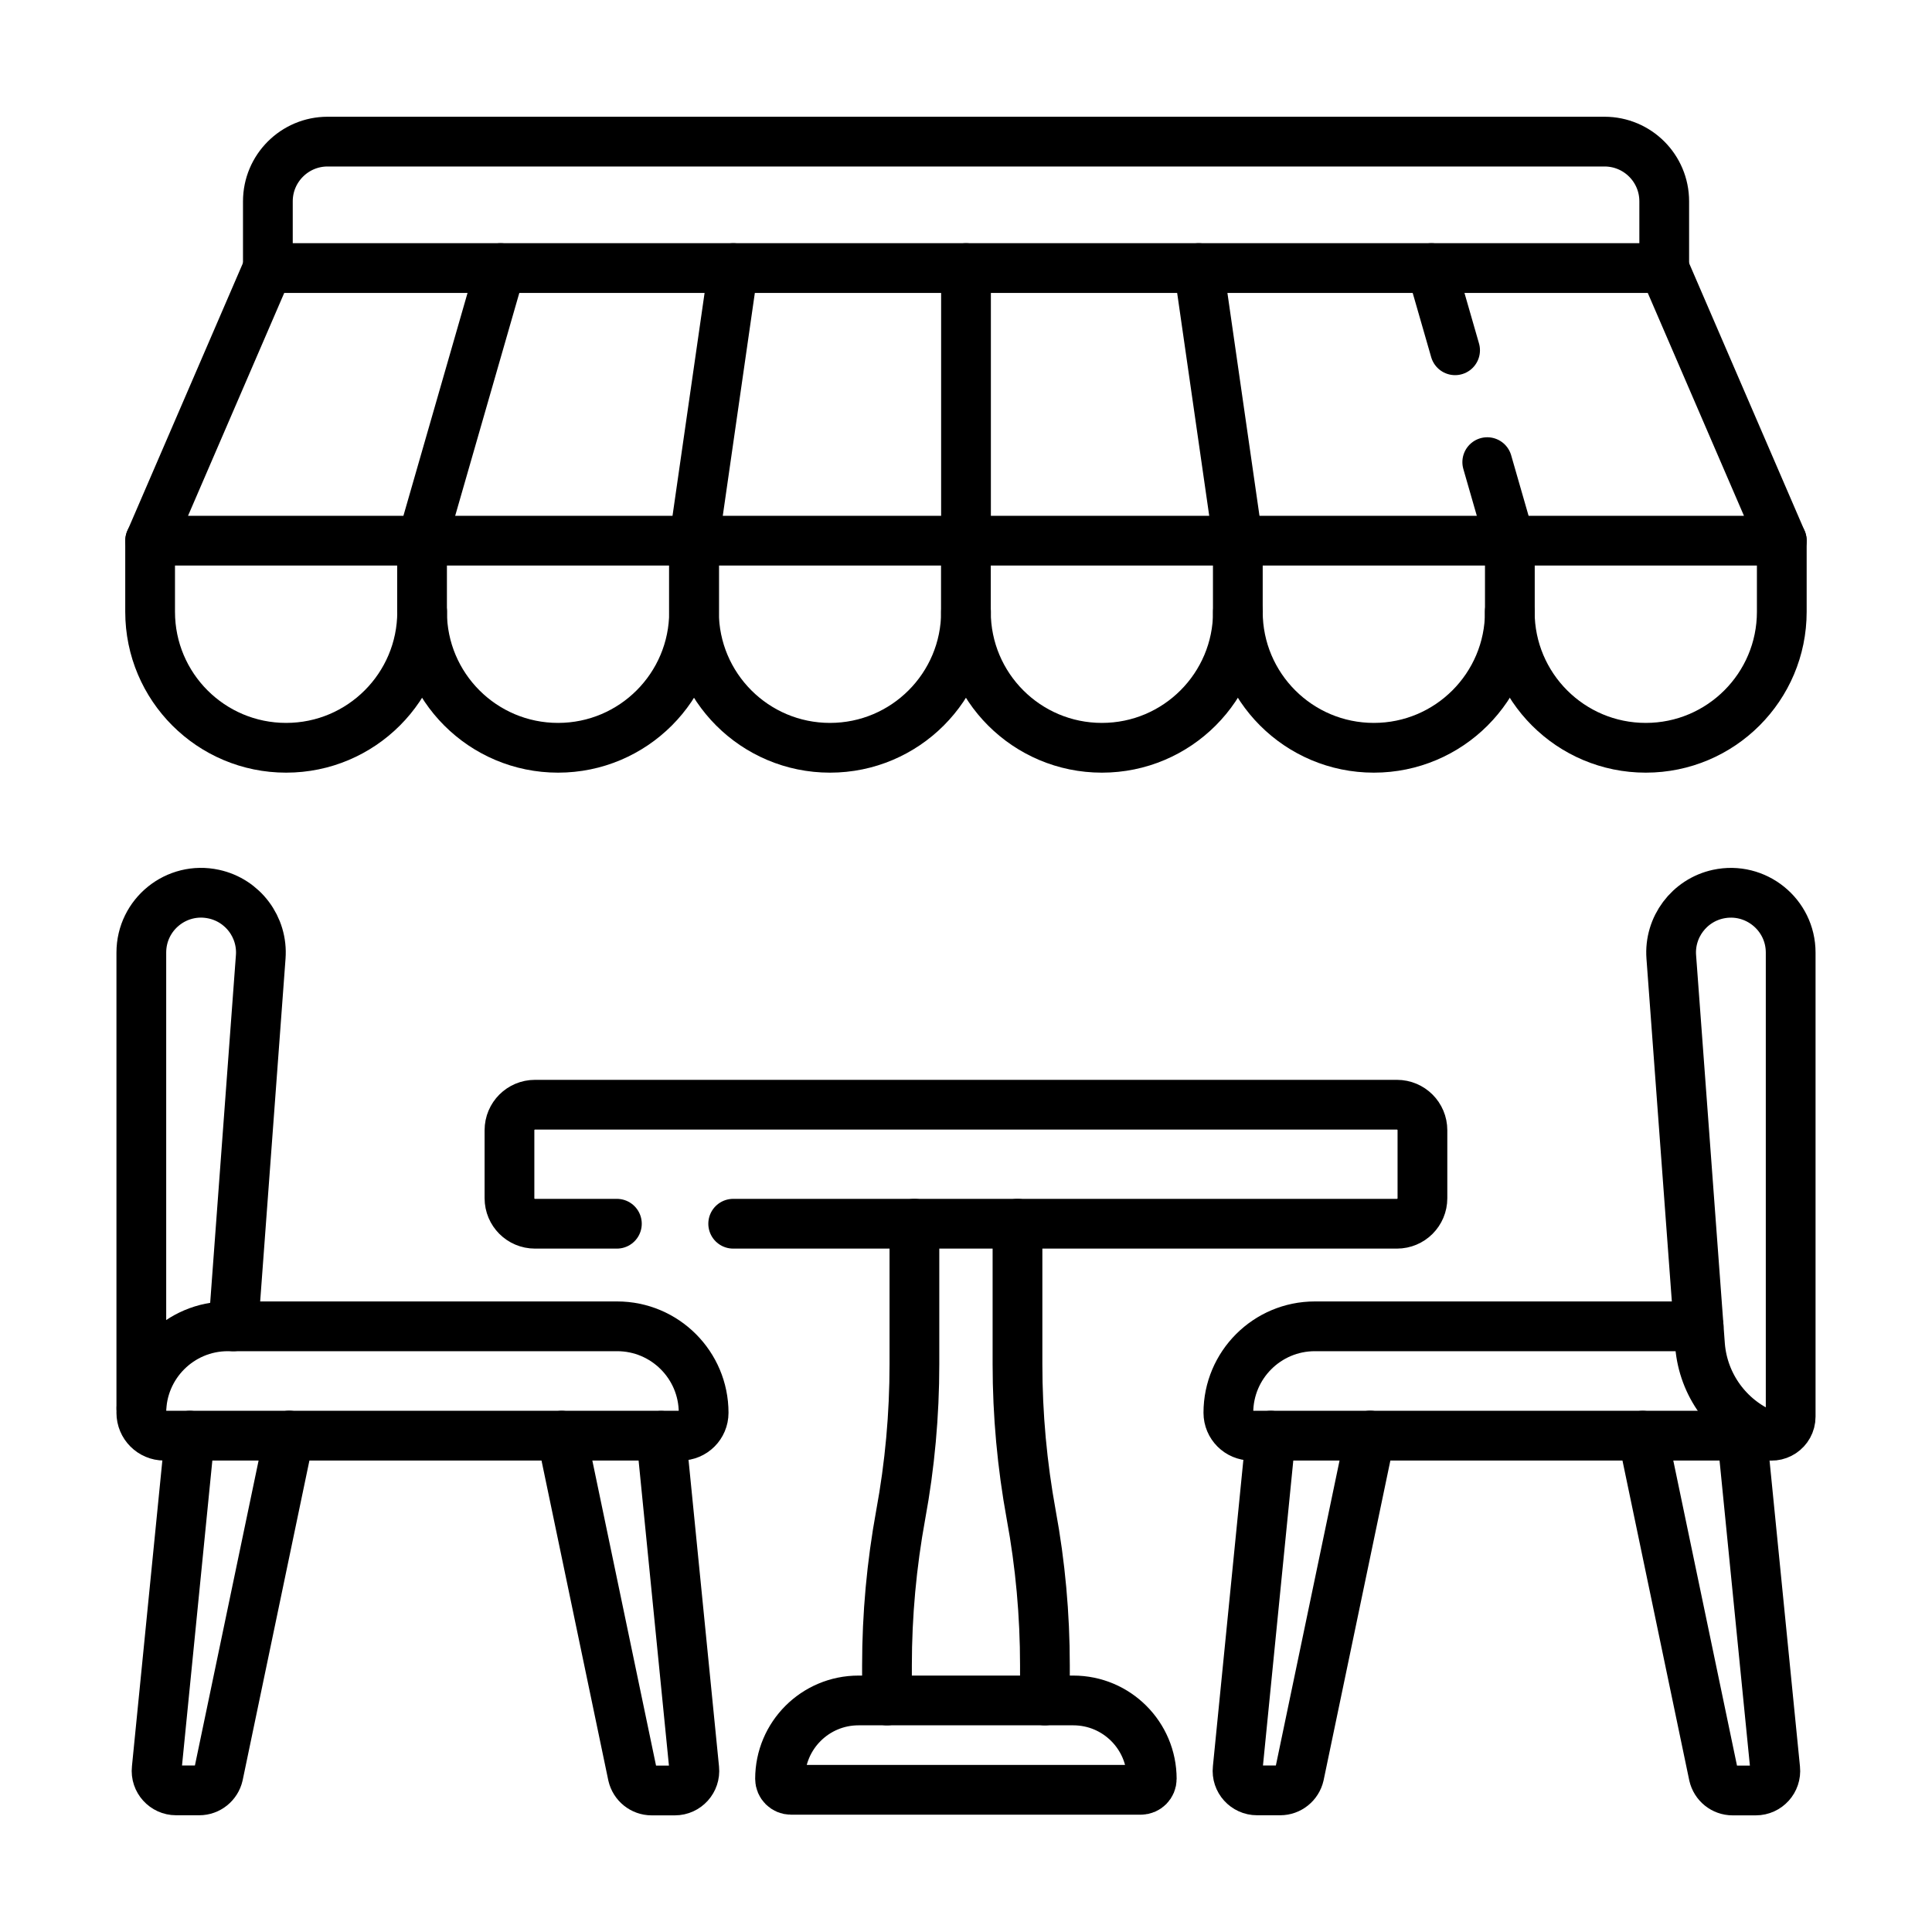
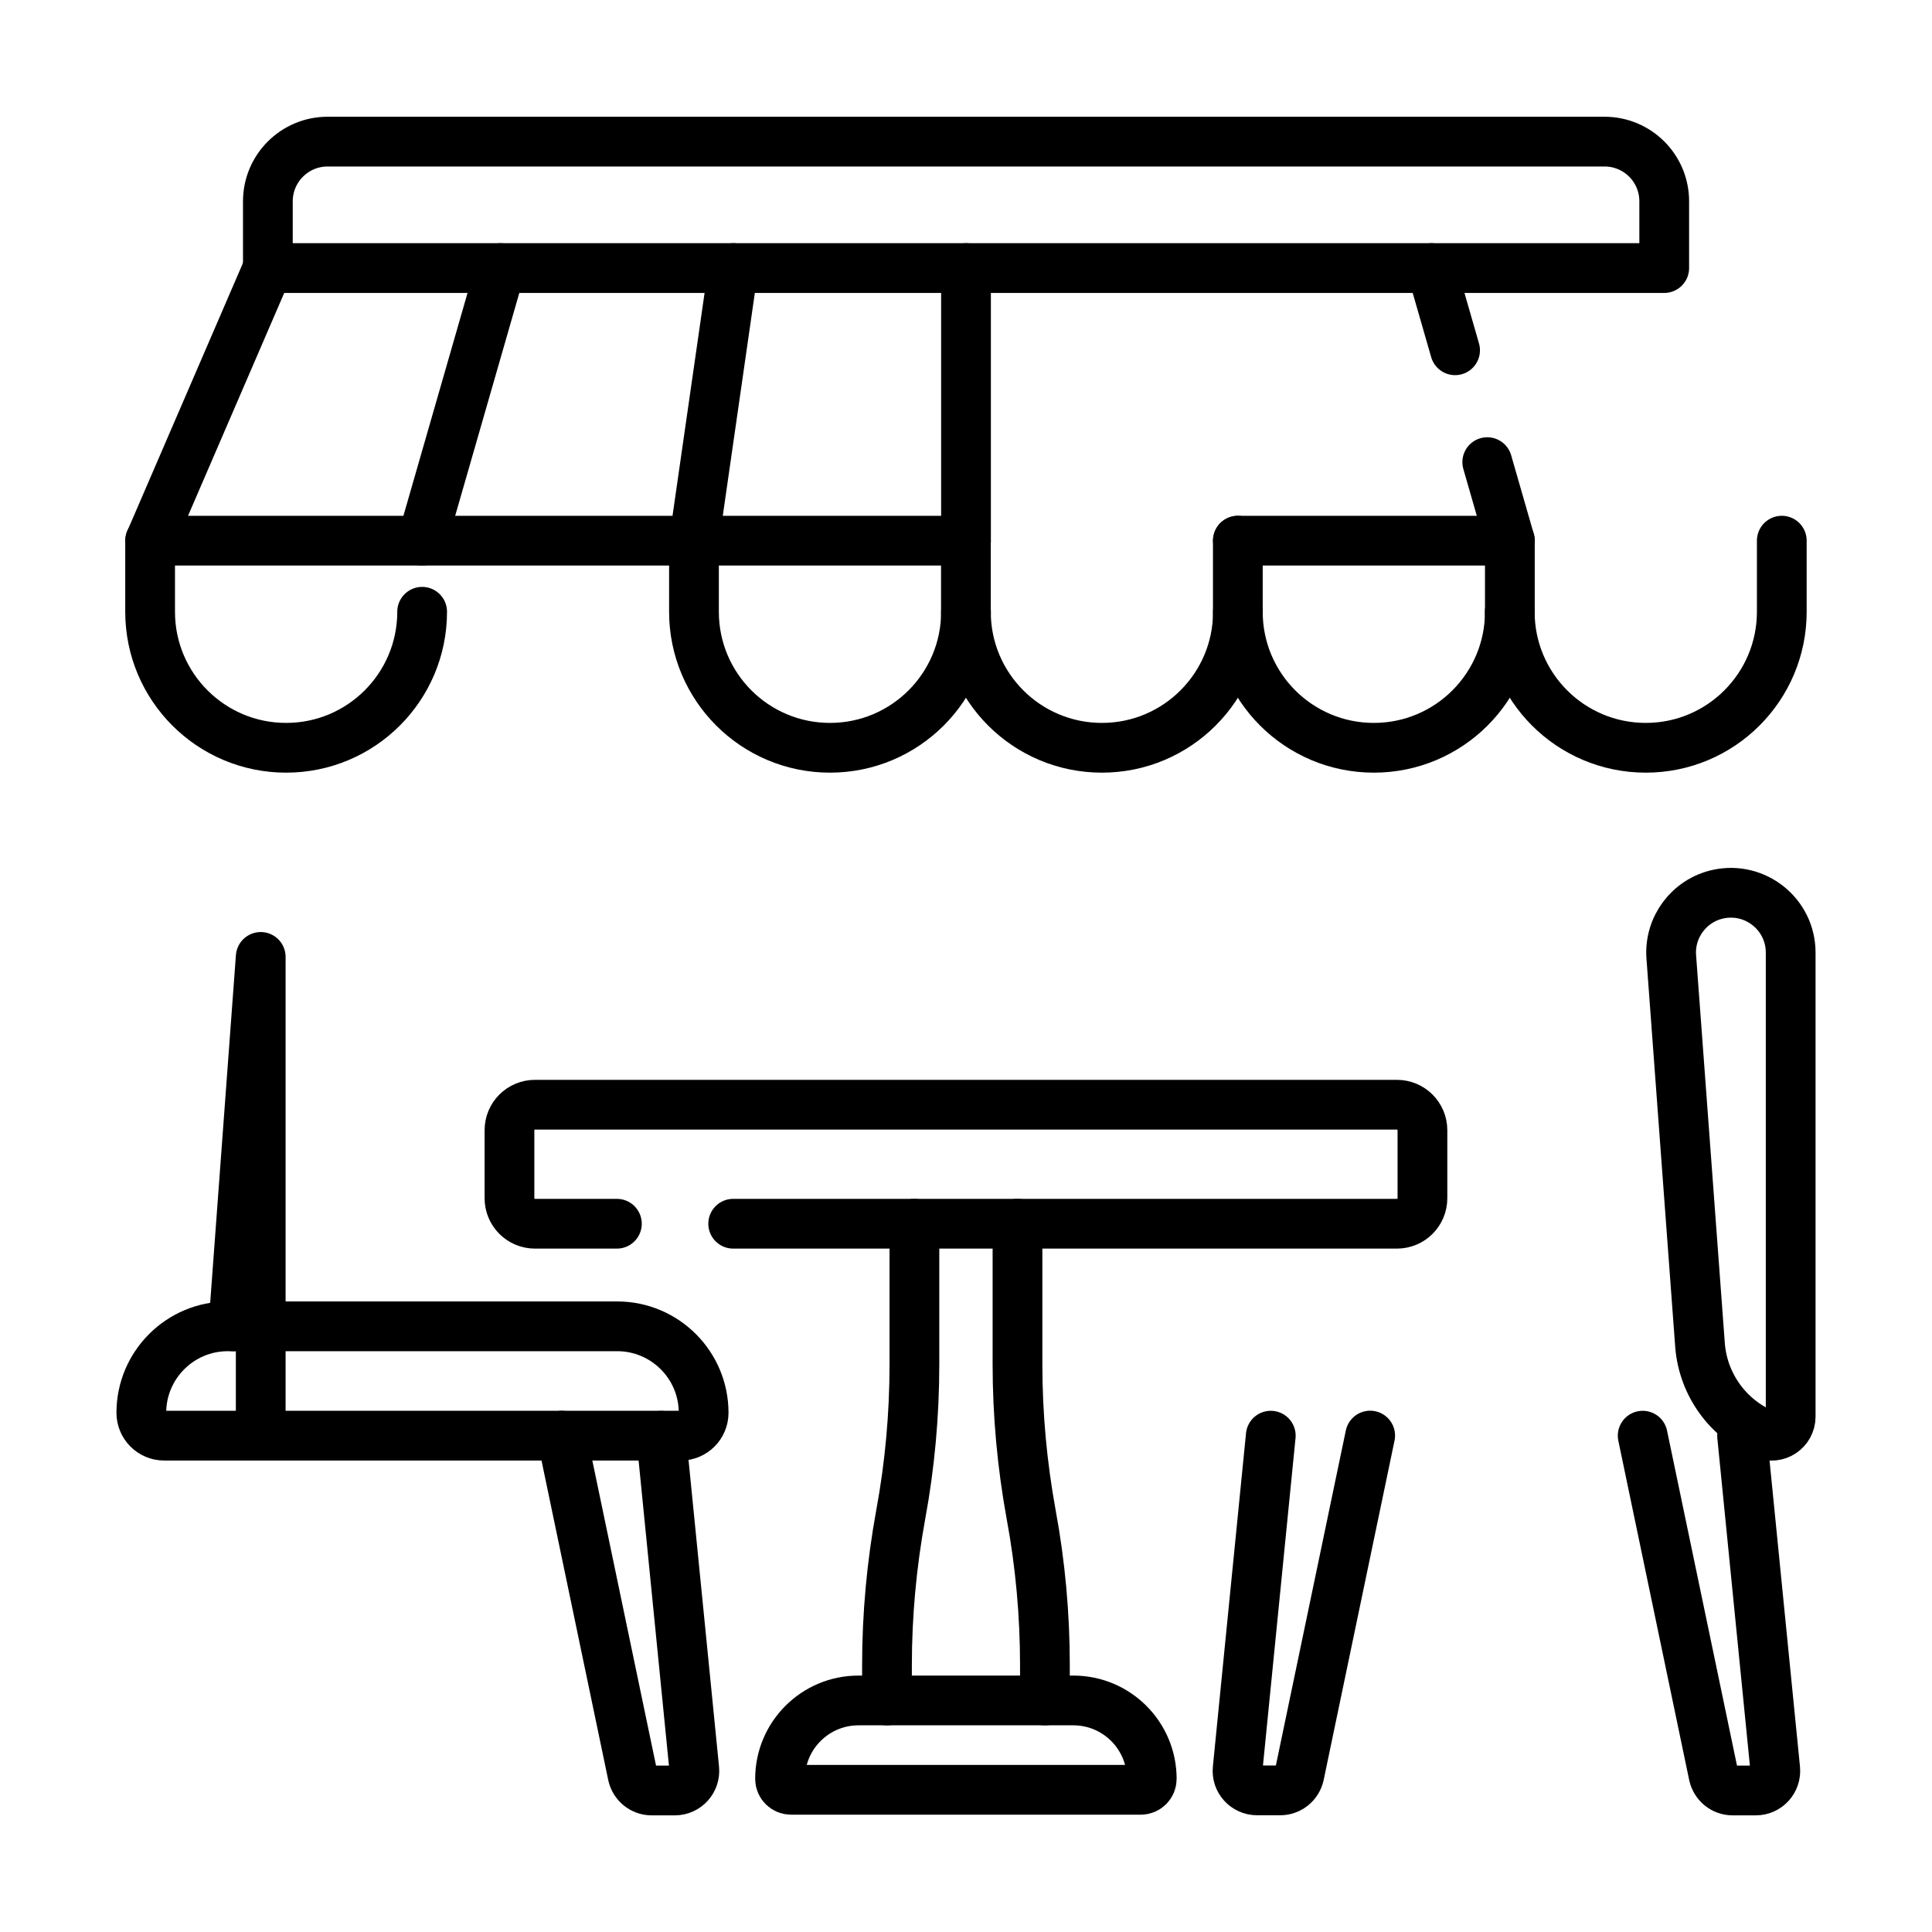
<svg xmlns="http://www.w3.org/2000/svg" id="Layer_1" viewBox="0 0 200 200">
  <defs>
    <style>.cls-1,.cls-2{fill:none;}.cls-2{stroke:#000;stroke-linecap:round;stroke-linejoin:round;stroke-width:5.15px;}.cls-3{clip-path:url(#clippath);}</style>
    <clipPath id="clippath">
      <rect class="cls-1" x="12.05" y="12.05" width="175.9" height="175.9" />
    </clipPath>
  </defs>
  <g id="g4044">
    <g id="g4046">
      <path id="path4048" class="cls-2" d="M43.7,55.97h28.15l4.06-28.22" />
    </g>
    <g id="g4050">
-       <path id="path4052" class="cls-2" d="M100,55.97h28.15l-4.06-28.22" />
-     </g>
+       </g>
    <g id="g4054">
      <path id="path4056" class="cls-2" d="M150.63,36.26l-2.45-8.51" />
    </g>
    <g id="g4058">
      <path id="path4060" class="cls-2" d="M128.15,55.97h28.15l-2.34-8.13" />
    </g>
    <g id="g4062">
      <g class="cls-3">
        <g id="g4064">
          <g id="g4070">
-             <path id="path4072" class="cls-2" d="M156.3,55.97h28.15l-12.18-28.22" />
-           </g>
+             </g>
          <g id="g4074">
            <path id="path4076" class="cls-2" d="M27.73,27.75h144.55s0-6.91,0-6.91c0-3.42-2.77-6.18-6.18-6.18H33.91c-3.41,0-6.18,2.77-6.18,6.18v6.91h0Z" />
          </g>
          <g id="g4078">
            <path id="path4080" class="cls-2" d="M27.73,27.75l-12.18,28.22h28.15l8.12-28.22" />
          </g>
          <g id="g4082">
            <path id="path4084" class="cls-2" d="M71.85,55.97h28.15v-28.22" />
          </g>
          <g id="g4086">
            <path id="path4088" class="cls-2" d="M43.7,63.33c0,7.77-6.3,14.08-14.08,14.08s-14.08-6.3-14.08-14.08v-7.36" />
          </g>
          <g id="g4090">
-             <path id="path4092" class="cls-2" d="M71.85,55.97v7.36c0,7.77-6.3,14.08-14.08,14.08s-14.08-6.3-14.08-14.08v-7.36" />
-           </g>
+             </g>
          <g id="g4094">
            <path id="path4096" class="cls-2" d="M100,63.33c0,7.77-6.3,14.08-14.08,14.08s-14.08-6.3-14.08-14.08v-7.36" />
          </g>
          <g id="g4098">
            <path id="path4100" class="cls-2" d="M128.15,63.33c0,7.77-6.3,14.08-14.08,14.08s-14.08-6.3-14.08-14.08v-7.36" />
          </g>
          <g id="g4102">
            <path id="path4104" class="cls-2" d="M156.3,55.97v7.36c0,7.77-6.3,14.08-14.08,14.08s-14.08-6.3-14.08-14.08v-7.36" />
          </g>
          <g id="g4106">
            <path id="path4108" class="cls-2" d="M184.45,55.97v7.36c0,7.77-6.3,14.08-14.08,14.08s-14.08-6.3-14.08-14.08" />
          </g>
          <g id="g4110">
            <path id="path4112" class="cls-2" d="M63.86,126.68h-8.48c-1.46,0-2.64-1.18-2.64-2.64v-7.04c0-1.46,1.18-2.64,2.64-2.64h89.23c1.46,0,2.64,1.18,2.64,2.64v7.04c0,1.46-1.18,2.64-2.64,2.64h-68.71" />
          </g>
          <g id="g4114">
            <path id="path4116" class="cls-2" d="M118.11,185.28h-36.23c-.62,0-1.13-.51-1.13-1.13,0-4.49,3.64-8.12,8.12-8.12h22.24c4.49,0,8.12,3.64,8.12,8.12,0,.62-.51,1.13-1.13,1.13Z" />
          </g>
          <g id="g4118">
            <path id="path4120" class="cls-2" d="M108.17,176.03v-3.63c0-5.23-.47-10.45-1.42-15.59-.94-5.14-1.42-10.36-1.42-15.59v-14.54" />
          </g>
          <g id="g4122">
            <path id="path4124" class="cls-2" d="M94.66,126.68v14.54c0,5.23-.47,10.45-1.42,15.59-.94,5.14-1.42,10.36-1.42,15.59v3.63" />
          </g>
          <g id="g4126">
            <path id="path4128" class="cls-2" d="M70.46,148.62H17c-1.31,0-2.37-1.06-2.37-2.37h0c0-4.94,4.01-8.95,8.95-8.95h40.31c4.94,0,8.95,4.01,8.95,8.95h0c0,1.31-1.06,2.37-2.37,2.37Z" />
          </g>
          <g id="g4130">
-             <path id="path4132" class="cls-2" d="M24.16,137.3l2.83-38.24c.23-3.08-1.85-5.85-4.86-6.5-3.86-.84-7.5,2.1-7.5,6.05v47.12" />
+             <path id="path4132" class="cls-2" d="M24.16,137.3l2.83-38.24v47.12" />
          </g>
          <g id="g4134">
-             <path id="path4136" class="cls-2" d="M19.65,148.62l-3.43,34.49c-.13,1.19.81,2.23,2.01,2.23h2.4c.94,0,1.76-.66,1.97-1.58l7.34-35.15" />
-           </g>
+             </g>
          <g id="g4138">
            <path id="path4140" class="cls-2" d="M58.15,148.62l7.34,35.15c.21.92,1.02,1.58,1.97,1.58h2.4c1.2,0,2.13-1.04,2.01-2.23l-3.43-34.49" />
          </g>
          <g id="g4142">
            <path id="path4144" class="cls-2" d="M185.37,98.61c0-3.94-3.64-6.88-7.5-6.05-3.01.65-5.09,3.43-4.86,6.5l2.98,40.25c.34,4.05,2.9,7.58,6.64,9.16,1.3.55,2.74-.41,2.74-1.82v-48.04Z" />
          </g>
          <g id="g4146">
-             <path id="path4148" class="cls-2" d="M175.84,137.3h-39.73c-4.94,0-8.95,4.01-8.95,8.95,0,1.31,1.06,2.37,2.37,2.37h53.45" />
-           </g>
+             </g>
          <g id="g4150">
            <path id="path4152" class="cls-2" d="M131.55,148.62l-3.43,34.49c-.13,1.19.81,2.23,2.01,2.23h2.4c.94,0,1.76-.66,1.97-1.58l7.34-35.15" />
          </g>
          <g id="g4154">
            <path id="path4156" class="cls-2" d="M170.05,148.62l7.34,35.15c.21.92,1.02,1.58,1.97,1.58h2.4c1.2,0,2.13-1.04,2.01-2.23l-3.43-34.49" />
          </g>
        </g>
      </g>
    </g>
  </g>
</svg>